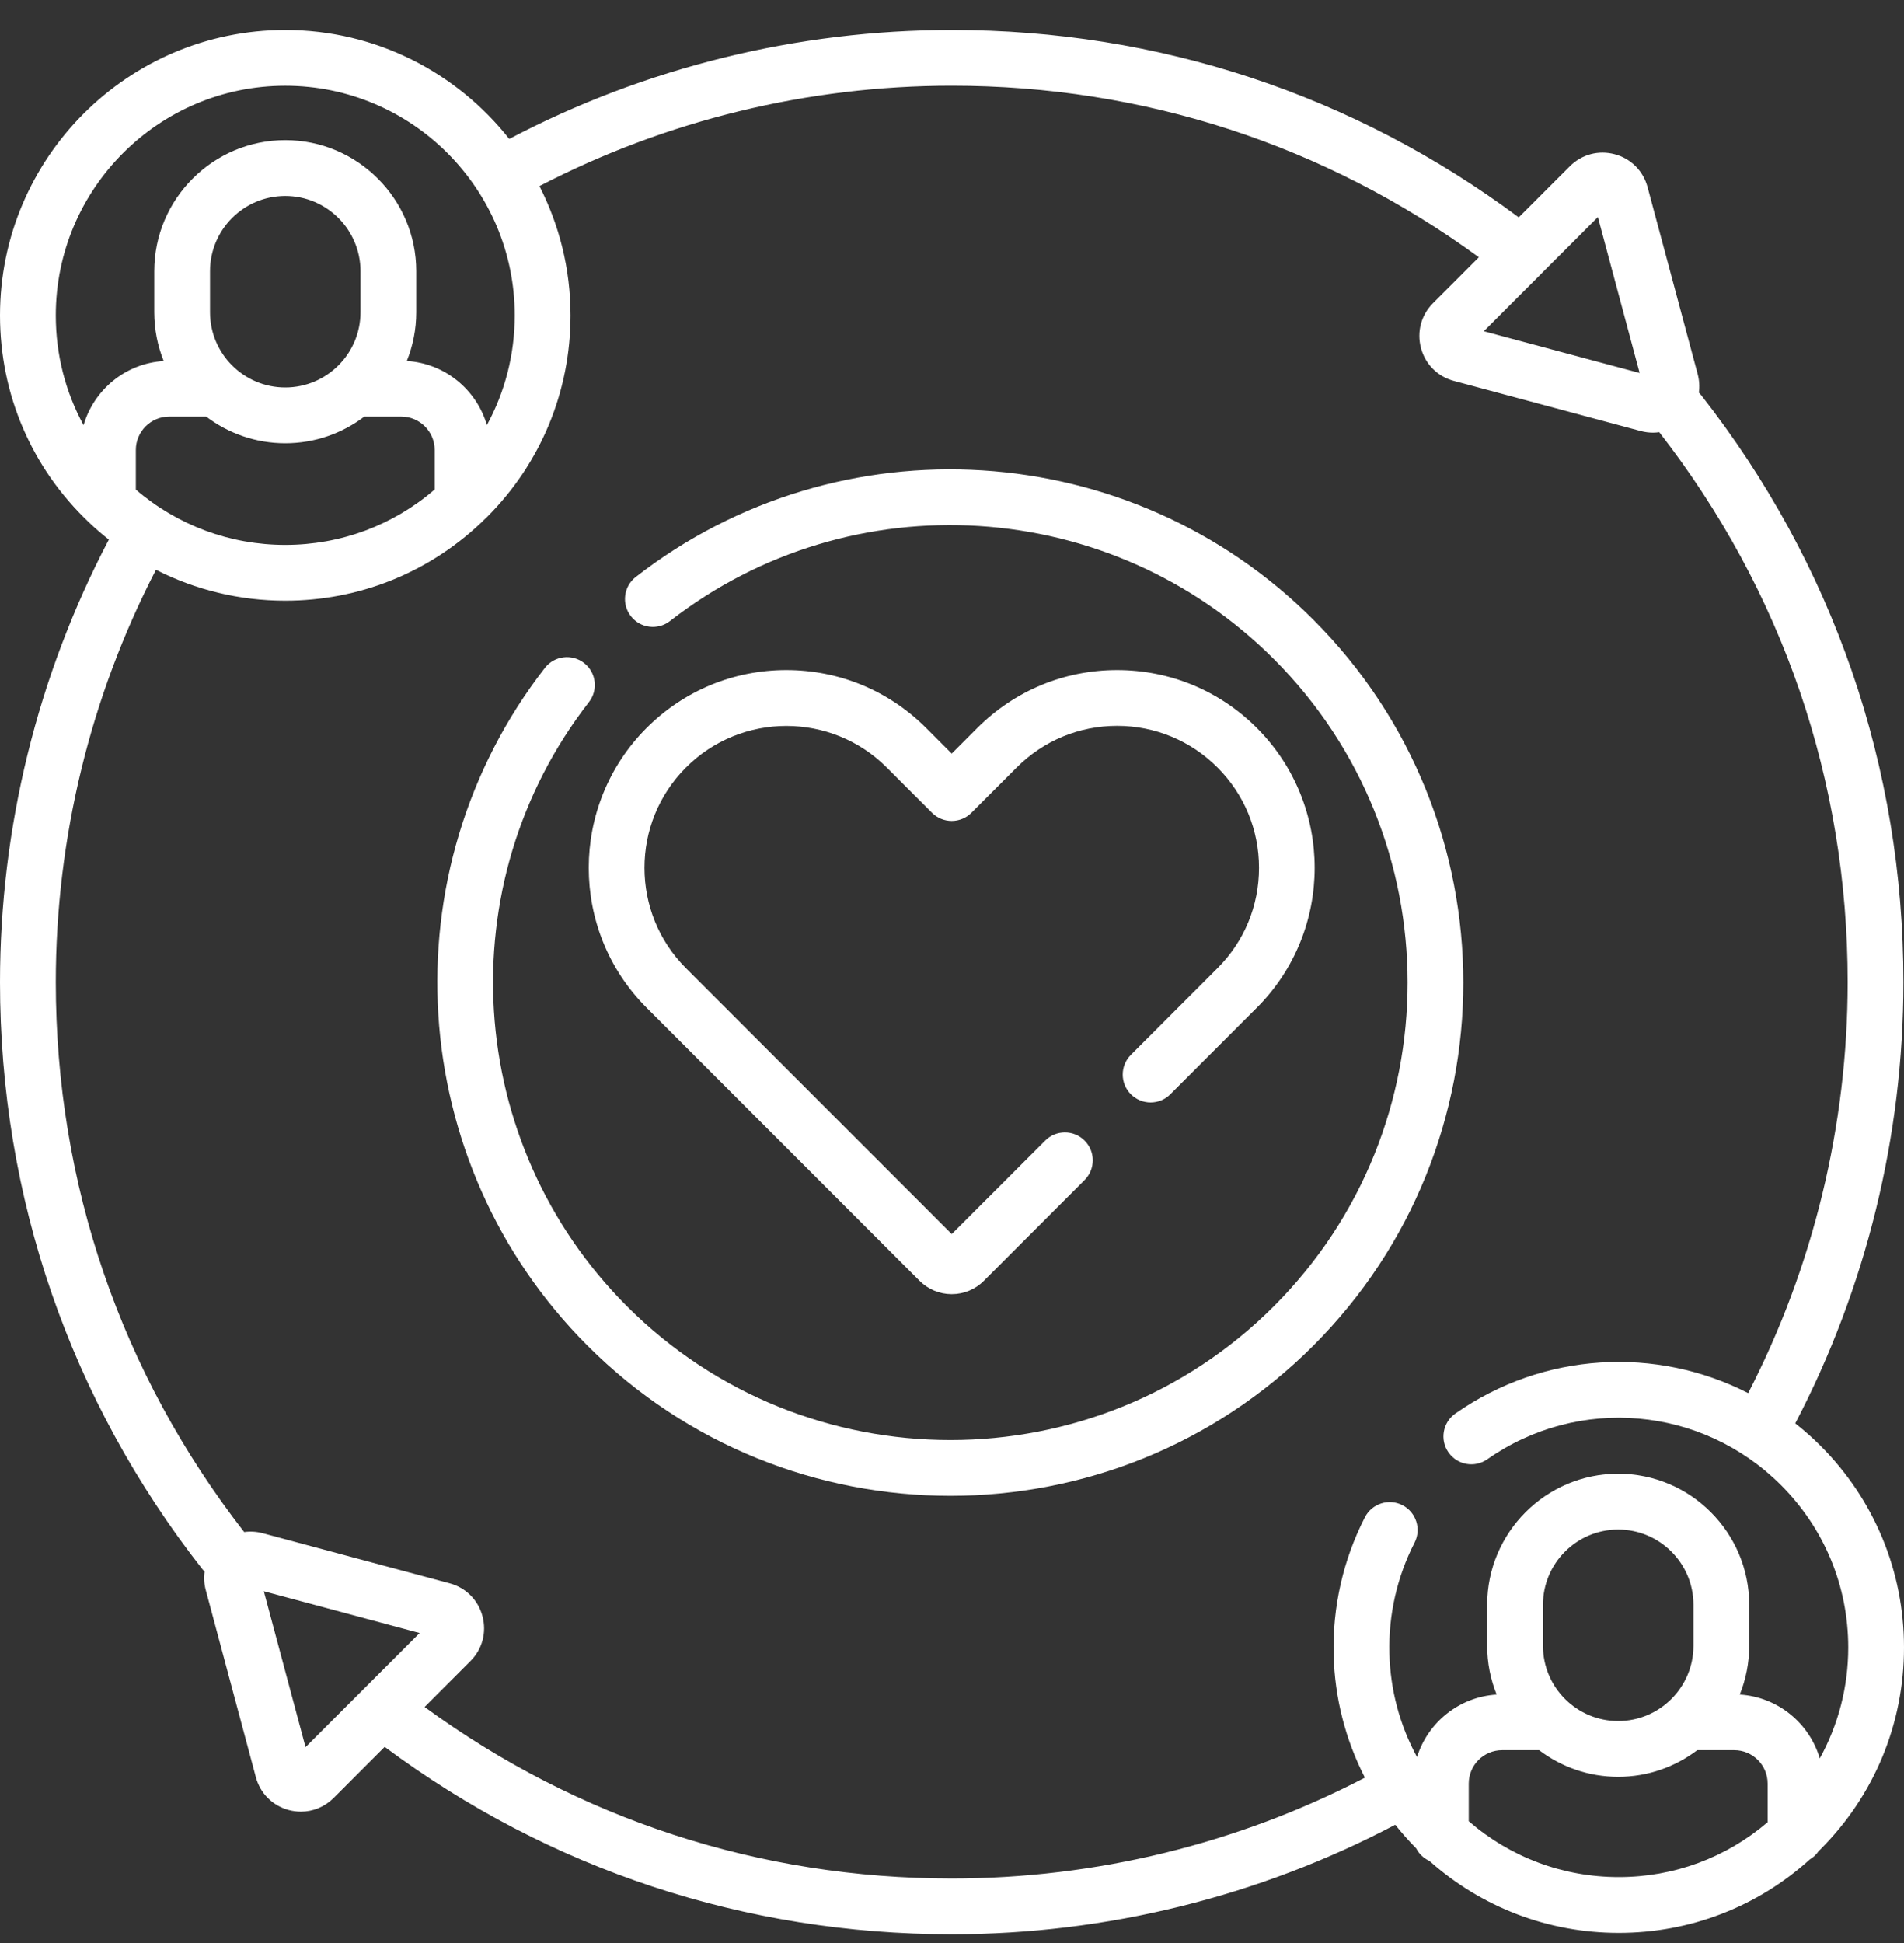
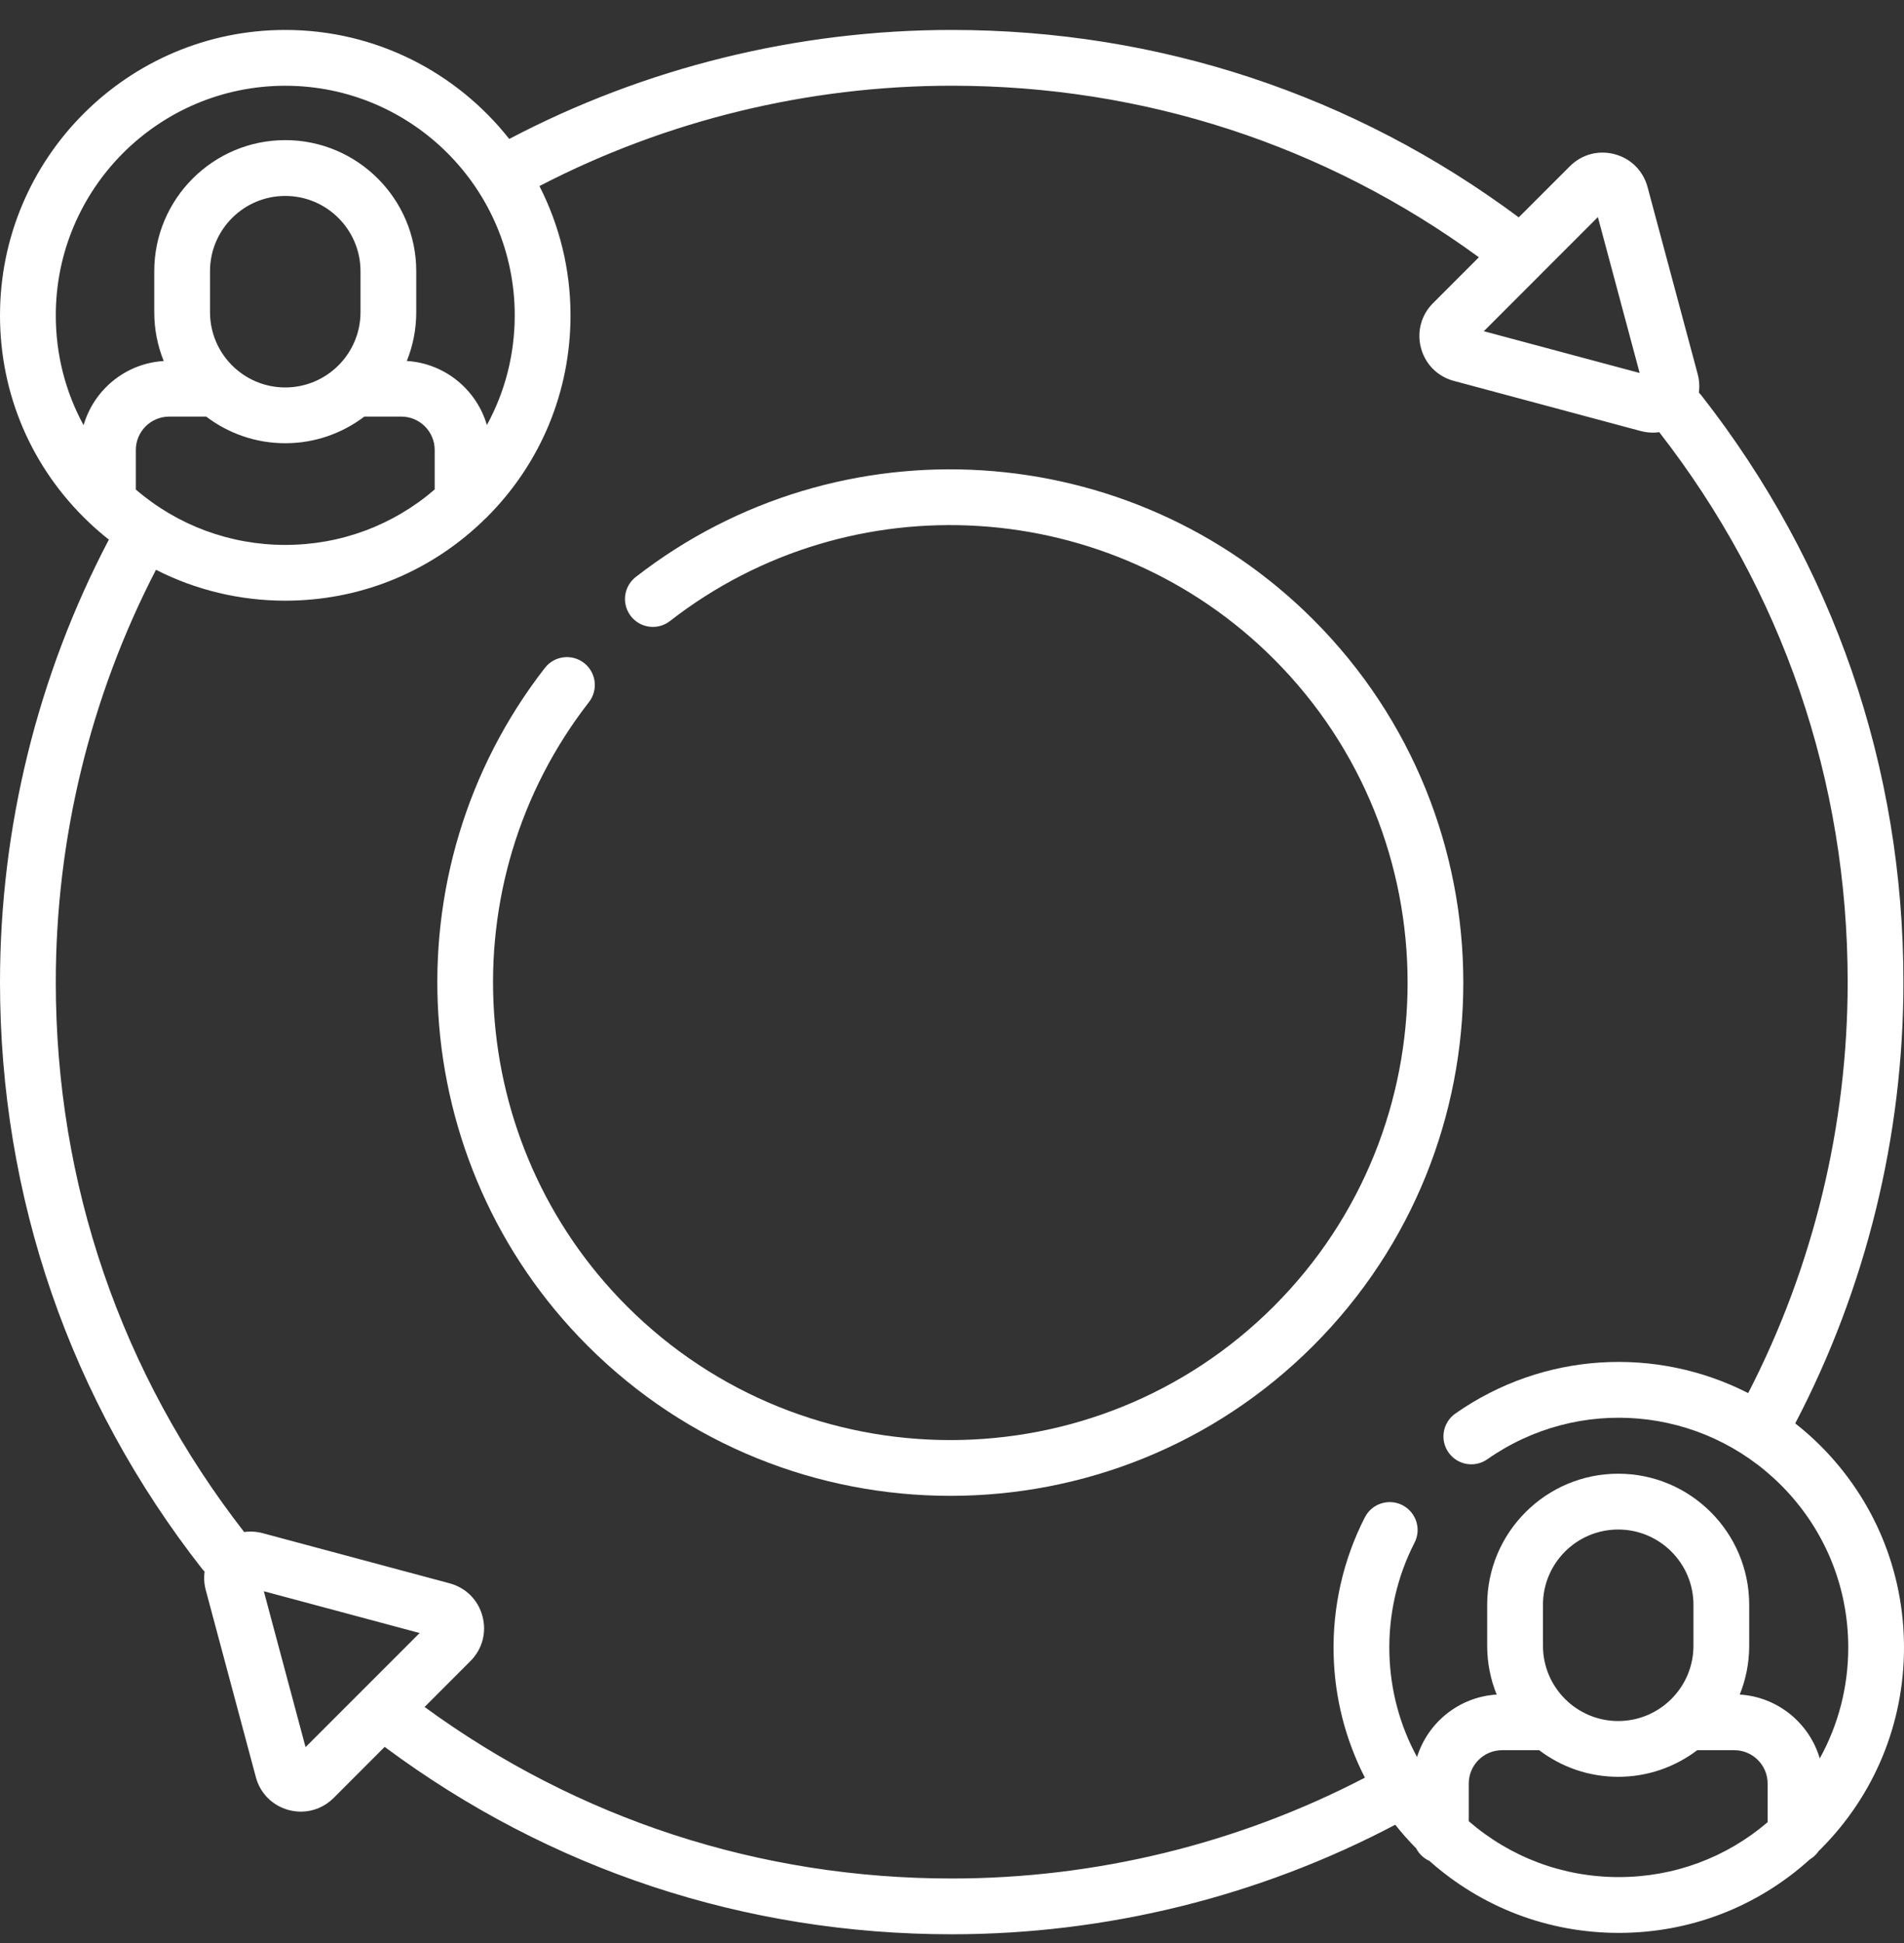
<svg xmlns="http://www.w3.org/2000/svg" width="50" height="51" viewBox="0 0 50 51" fill="none">
  <rect x="0" y="0" width="50" height="51" fill="#333333" stroke="none" />
  <path d="M50 43.244C50 41.243 49.221 39.362 47.806 37.947C47.595 37.736 47.373 37.542 47.144 37.361C49.004 33.806 49.985 29.817 49.985 25.779C49.985 20.133 48.148 14.805 44.673 10.371C44.654 10.348 44.634 10.326 44.613 10.305C44.635 10.146 44.625 9.982 44.582 9.819L43.266 4.911C43.152 4.485 42.83 4.162 42.404 4.048C41.977 3.934 41.537 4.052 41.225 4.364L39.883 5.705C35.555 2.485 30.421 0.786 24.993 0.786C20.94 0.786 16.937 1.774 13.373 3.647C12 1.907 9.875 0.786 7.491 0.786C3.361 0.786 0 4.146 0 8.277C0 10.349 0.828 12.277 2.329 13.705C2.499 13.867 2.676 14.02 2.859 14.164C0.987 17.726 0 21.727 0 25.779C0 31.425 1.837 36.752 5.313 41.186C5.332 41.21 5.352 41.232 5.373 41.253C5.351 41.411 5.36 41.576 5.404 41.738L6.719 46.647C6.833 47.073 7.156 47.395 7.582 47.51C7.689 47.538 7.797 47.552 7.903 47.552C8.221 47.552 8.527 47.427 8.761 47.194L10.102 45.852C14.431 49.072 19.564 50.771 24.993 50.771C29.056 50.771 33.069 49.778 36.64 47.896C36.811 48.111 36.993 48.318 37.189 48.515C37.264 48.661 37.388 48.778 37.538 48.846C38.91 50.066 40.658 50.735 42.51 50.735C44.381 50.735 46.148 50.053 47.527 48.806C47.62 48.751 47.7 48.675 47.76 48.585C47.776 48.57 47.791 48.556 47.806 48.541C49.221 47.126 50 45.245 50 43.244ZM41.961 5.698L43.058 9.79L38.966 8.694L40.467 7.193C40.467 7.192 40.468 7.192 40.468 7.191L41.961 5.698ZM1.465 8.277C1.465 4.954 4.168 2.251 7.491 2.251C10.814 2.251 13.517 4.954 13.517 8.277C13.517 9.3 13.263 10.284 12.786 11.157C12.515 10.228 11.683 9.536 10.683 9.475C10.843 9.079 10.931 8.647 10.931 8.194V7.119C10.931 5.222 9.388 3.678 7.491 3.678C5.594 3.678 4.051 5.222 4.051 7.119V8.194C4.051 8.647 4.139 9.079 4.299 9.476C3.298 9.537 2.466 10.229 2.195 11.16C1.718 10.287 1.465 9.304 1.465 8.277ZM3.567 12.85V11.811C3.567 11.328 3.96 10.935 4.443 10.935H5.415C5.992 11.373 6.712 11.634 7.491 11.634C8.27 11.634 8.99 11.373 9.567 10.935H10.539C11.022 10.935 11.415 11.328 11.415 11.811V12.848C10.323 13.789 8.947 14.303 7.491 14.303C6.041 14.303 4.659 13.789 3.567 12.85ZM9.467 8.194C9.467 9.284 8.58 10.17 7.491 10.17H7.491C6.401 10.17 5.515 9.284 5.515 8.194V7.119C5.515 6.029 6.401 5.143 7.491 5.143C8.58 5.143 9.467 6.029 9.467 7.119V8.194ZM8.024 45.859L6.928 41.767L11.02 42.864L8.024 45.859ZM24.993 49.307C19.955 49.307 15.187 47.752 11.15 44.805L12.354 43.6C12.666 43.288 12.784 42.848 12.67 42.422C12.556 41.995 12.233 41.673 11.807 41.559L6.898 40.243C6.736 40.2 6.571 40.191 6.412 40.213C3.175 36.053 1.465 31.065 1.465 25.779C1.465 22.006 2.373 18.281 4.096 14.956C5.137 15.486 6.295 15.767 7.491 15.767C9.41 15.767 11.218 15.049 12.611 13.742C12.637 13.72 12.661 13.697 12.683 13.672C12.718 13.639 12.754 13.607 12.788 13.573C14.202 12.159 14.982 10.277 14.982 8.277C14.982 7.056 14.686 5.904 14.166 4.884C17.492 3.159 21.219 2.25 24.993 2.25C30.031 2.25 34.799 3.805 38.836 6.753L37.632 7.957C37.32 8.269 37.202 8.709 37.316 9.136C37.43 9.562 37.753 9.884 38.179 9.998L43.087 11.314C43.194 11.342 43.302 11.356 43.409 11.356C43.464 11.356 43.519 11.351 43.573 11.344C46.81 15.503 48.521 20.492 48.521 25.779C48.521 29.537 47.619 33.25 45.908 36.566C43.496 35.334 40.538 35.478 38.218 37.103C37.887 37.336 37.806 37.792 38.038 38.123C38.27 38.455 38.727 38.535 39.058 38.303C41.455 36.624 44.698 36.91 46.771 38.983C47.909 40.121 48.536 41.635 48.536 43.244C48.536 44.279 48.275 45.274 47.788 46.155C47.515 45.229 46.684 44.54 45.687 44.479C45.846 44.083 45.935 43.651 45.935 43.198V42.123C45.935 40.225 44.392 38.682 42.495 38.682C40.598 38.682 39.054 40.225 39.054 42.123V43.198C39.054 43.651 39.143 44.083 39.303 44.479C38.318 44.539 37.495 45.211 37.212 46.119C36.761 45.29 36.51 44.361 36.486 43.396C36.46 42.389 36.688 41.385 37.146 40.494C37.331 40.134 37.189 39.693 36.829 39.508C36.469 39.324 36.028 39.465 35.843 39.825C35.274 40.934 34.99 42.181 35.022 43.433C35.05 44.572 35.335 45.67 35.843 46.66C32.511 48.394 28.776 49.307 24.993 49.307ZM40.519 43.198V42.123C40.519 41.033 41.405 40.147 42.495 40.147C43.584 40.147 44.471 41.033 44.471 42.123V43.198C44.471 44.287 43.584 45.174 42.495 45.174C41.405 45.174 40.519 44.287 40.519 43.198ZM38.57 47.803V46.815C38.57 46.332 38.963 45.939 39.447 45.939H40.419C40.996 46.377 41.715 46.638 42.495 46.638C43.274 46.638 43.993 46.377 44.571 45.939H45.543C46.026 45.939 46.419 46.332 46.419 46.815V47.829C45.329 48.761 43.959 49.27 42.51 49.27C41.047 49.27 39.665 48.751 38.57 47.803Z" fill="white" />
-   <path d="M29.698 27.687C29.412 27.973 29.412 28.437 29.698 28.723C29.984 29.009 30.448 29.009 30.733 28.723L33.006 26.45C35.03 24.426 35.03 21.133 33.006 19.108C32.026 18.128 30.722 17.588 29.335 17.588C27.949 17.588 26.645 18.128 25.665 19.108L24.993 19.78L24.321 19.108C23.34 18.128 22.037 17.588 20.65 17.588C19.263 17.588 17.96 18.128 16.979 19.108C14.955 21.133 14.955 24.426 16.979 26.45L24.148 33.619C24.374 33.844 24.674 33.969 24.993 33.969C25.312 33.969 25.612 33.844 25.838 33.619L28.482 30.974C28.768 30.688 28.768 30.224 28.482 29.939C28.196 29.652 27.733 29.652 27.447 29.939L24.993 32.392L18.015 25.414C16.561 23.961 16.561 21.597 18.015 20.144C19.468 18.691 21.832 18.691 23.285 20.144L24.475 21.334C24.612 21.471 24.798 21.548 24.993 21.548C25.187 21.548 25.373 21.471 25.51 21.334L26.7 20.144C27.404 19.44 28.34 19.052 29.335 19.052C30.331 19.052 31.267 19.44 31.971 20.144C32.675 20.848 33.062 21.784 33.062 22.779C33.062 23.775 32.675 24.711 31.971 25.414L29.698 27.687Z" fill="white" />
  <path d="M34.487 16.264C29.69 11.467 22.041 10.986 16.695 15.145C16.376 15.394 16.318 15.854 16.567 16.173C16.815 16.492 17.275 16.549 17.594 16.301C22.359 12.594 29.176 13.024 33.452 17.299C38.135 21.983 38.135 29.603 33.452 34.287C28.768 38.97 21.148 38.97 16.464 34.287C12.188 30.011 11.759 23.194 15.466 18.429C15.714 18.11 15.657 17.65 15.338 17.402C15.018 17.154 14.559 17.211 14.31 17.53C10.151 22.877 10.632 30.526 15.429 35.322C18.056 37.95 21.507 39.263 24.958 39.263C28.409 39.263 31.86 37.95 34.487 35.322C39.741 30.068 39.741 21.518 34.487 16.264Z" fill="white" />
</svg>